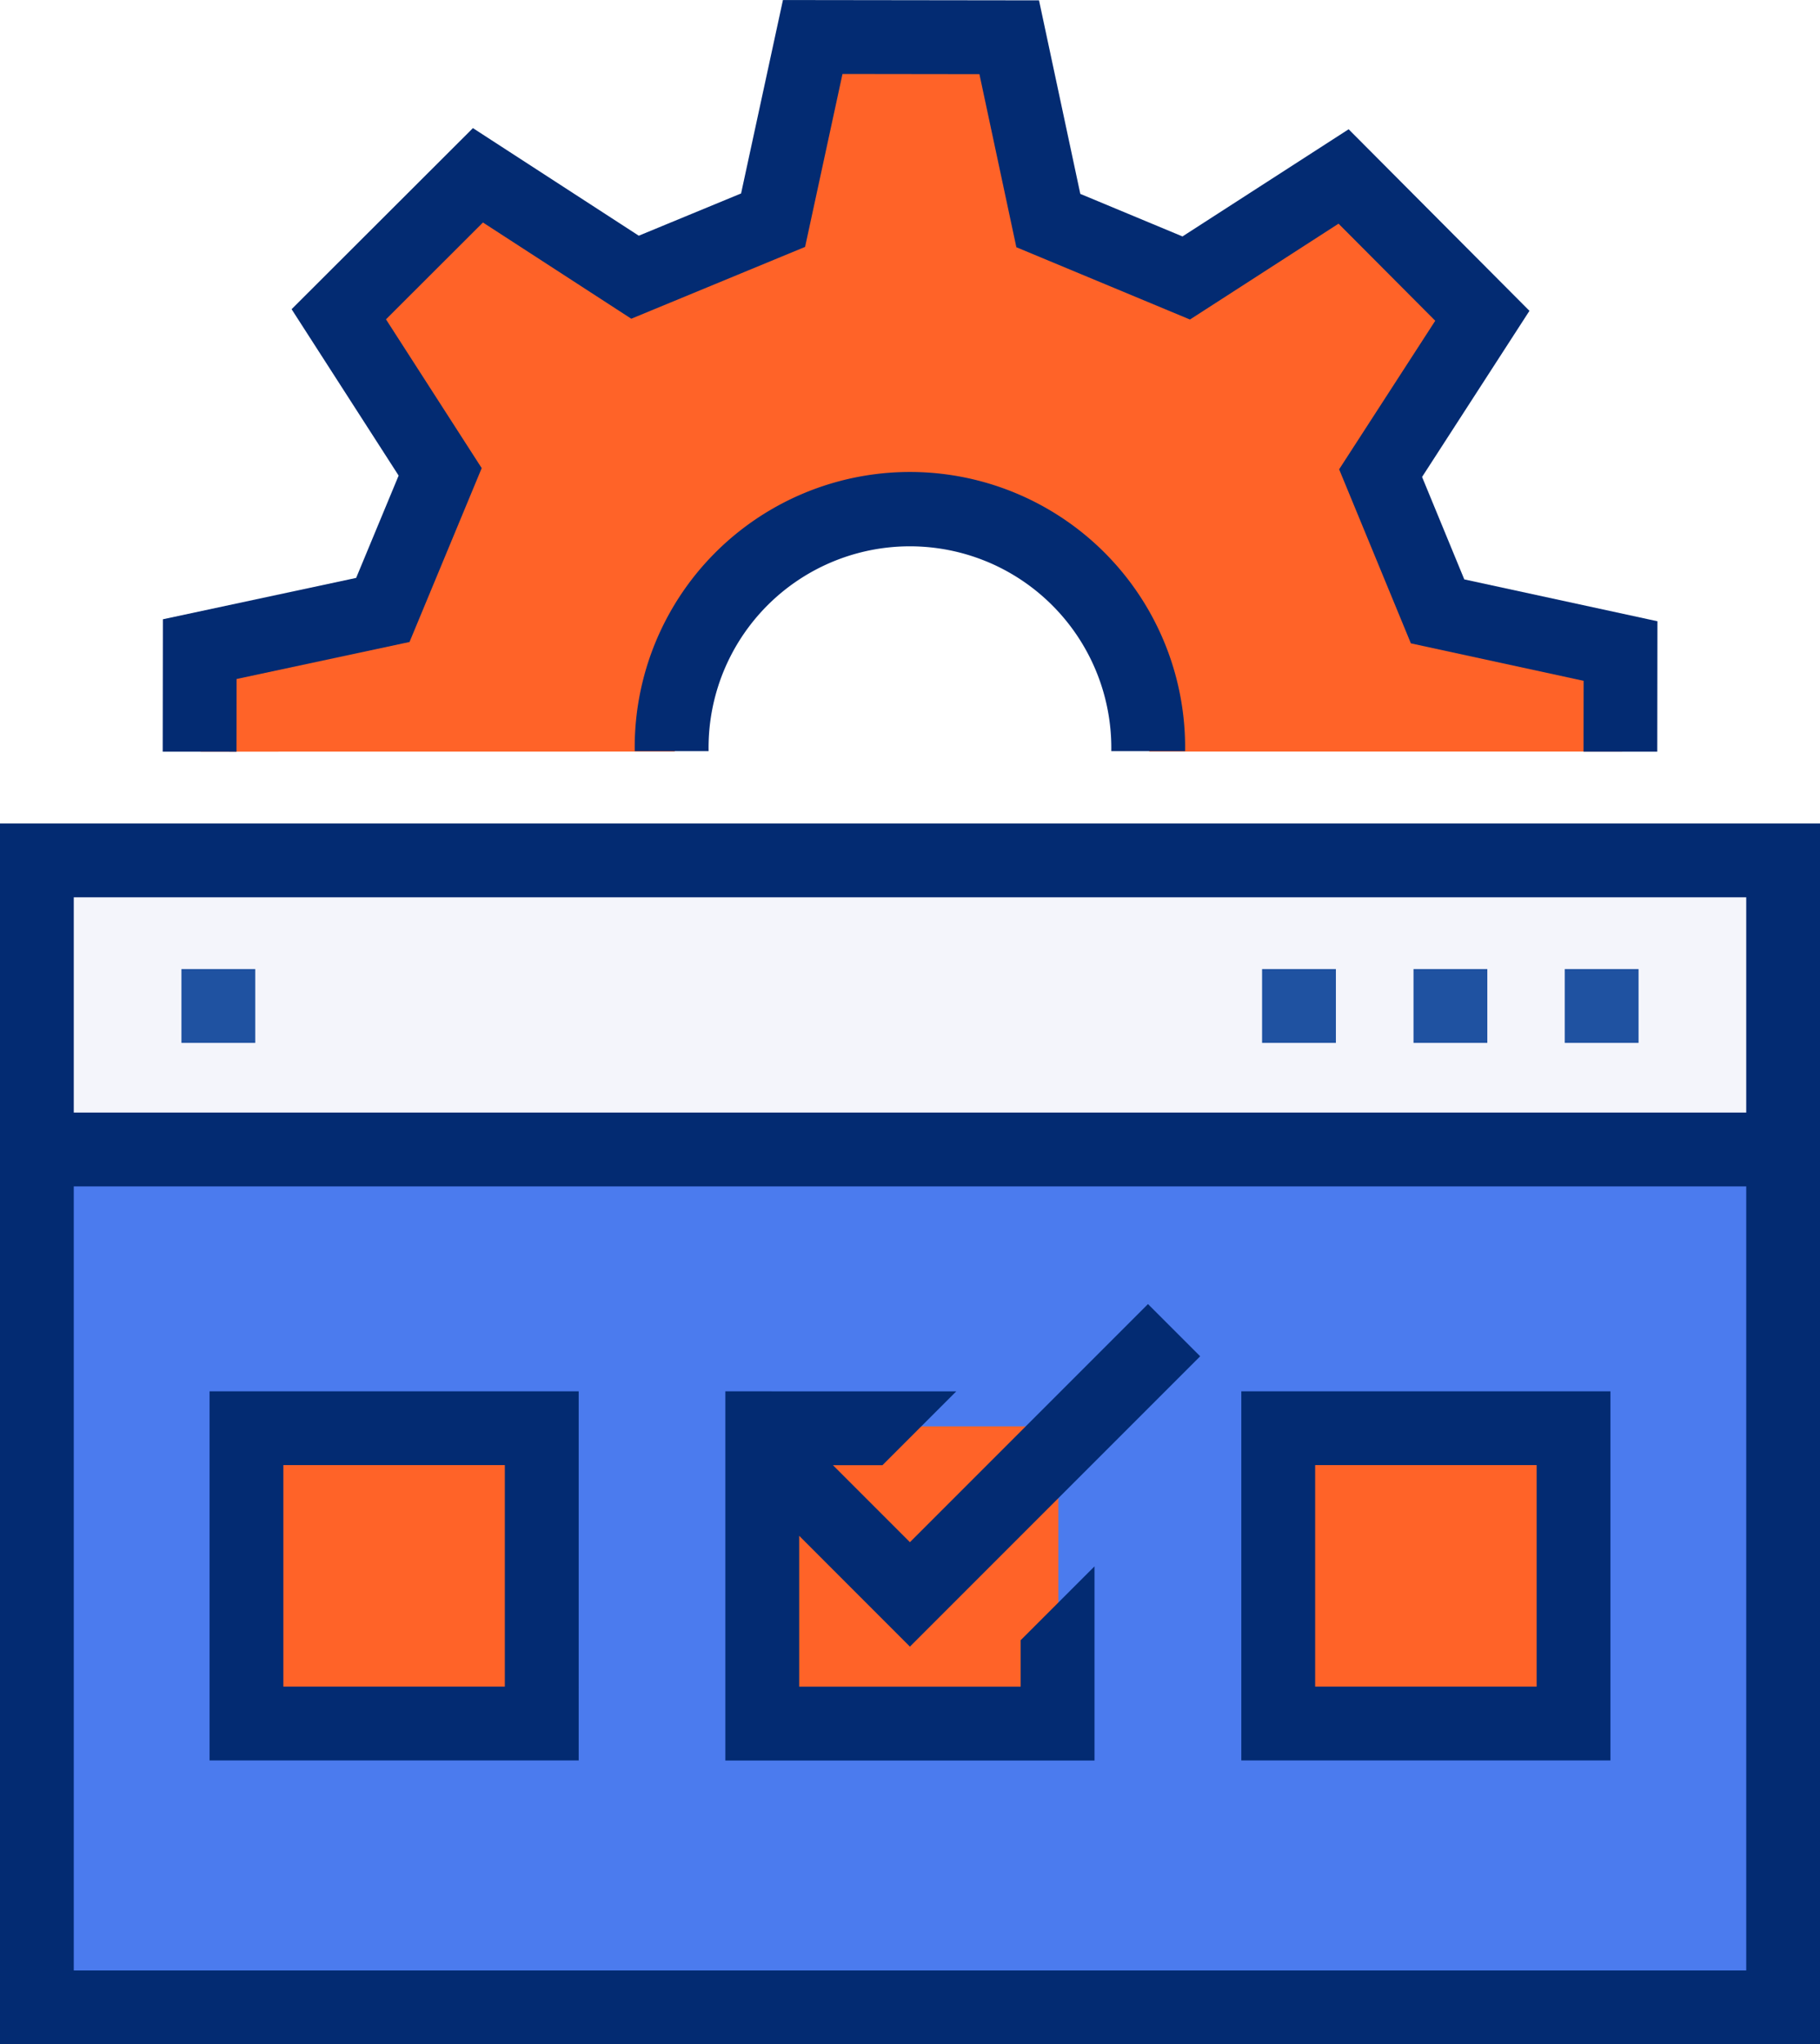
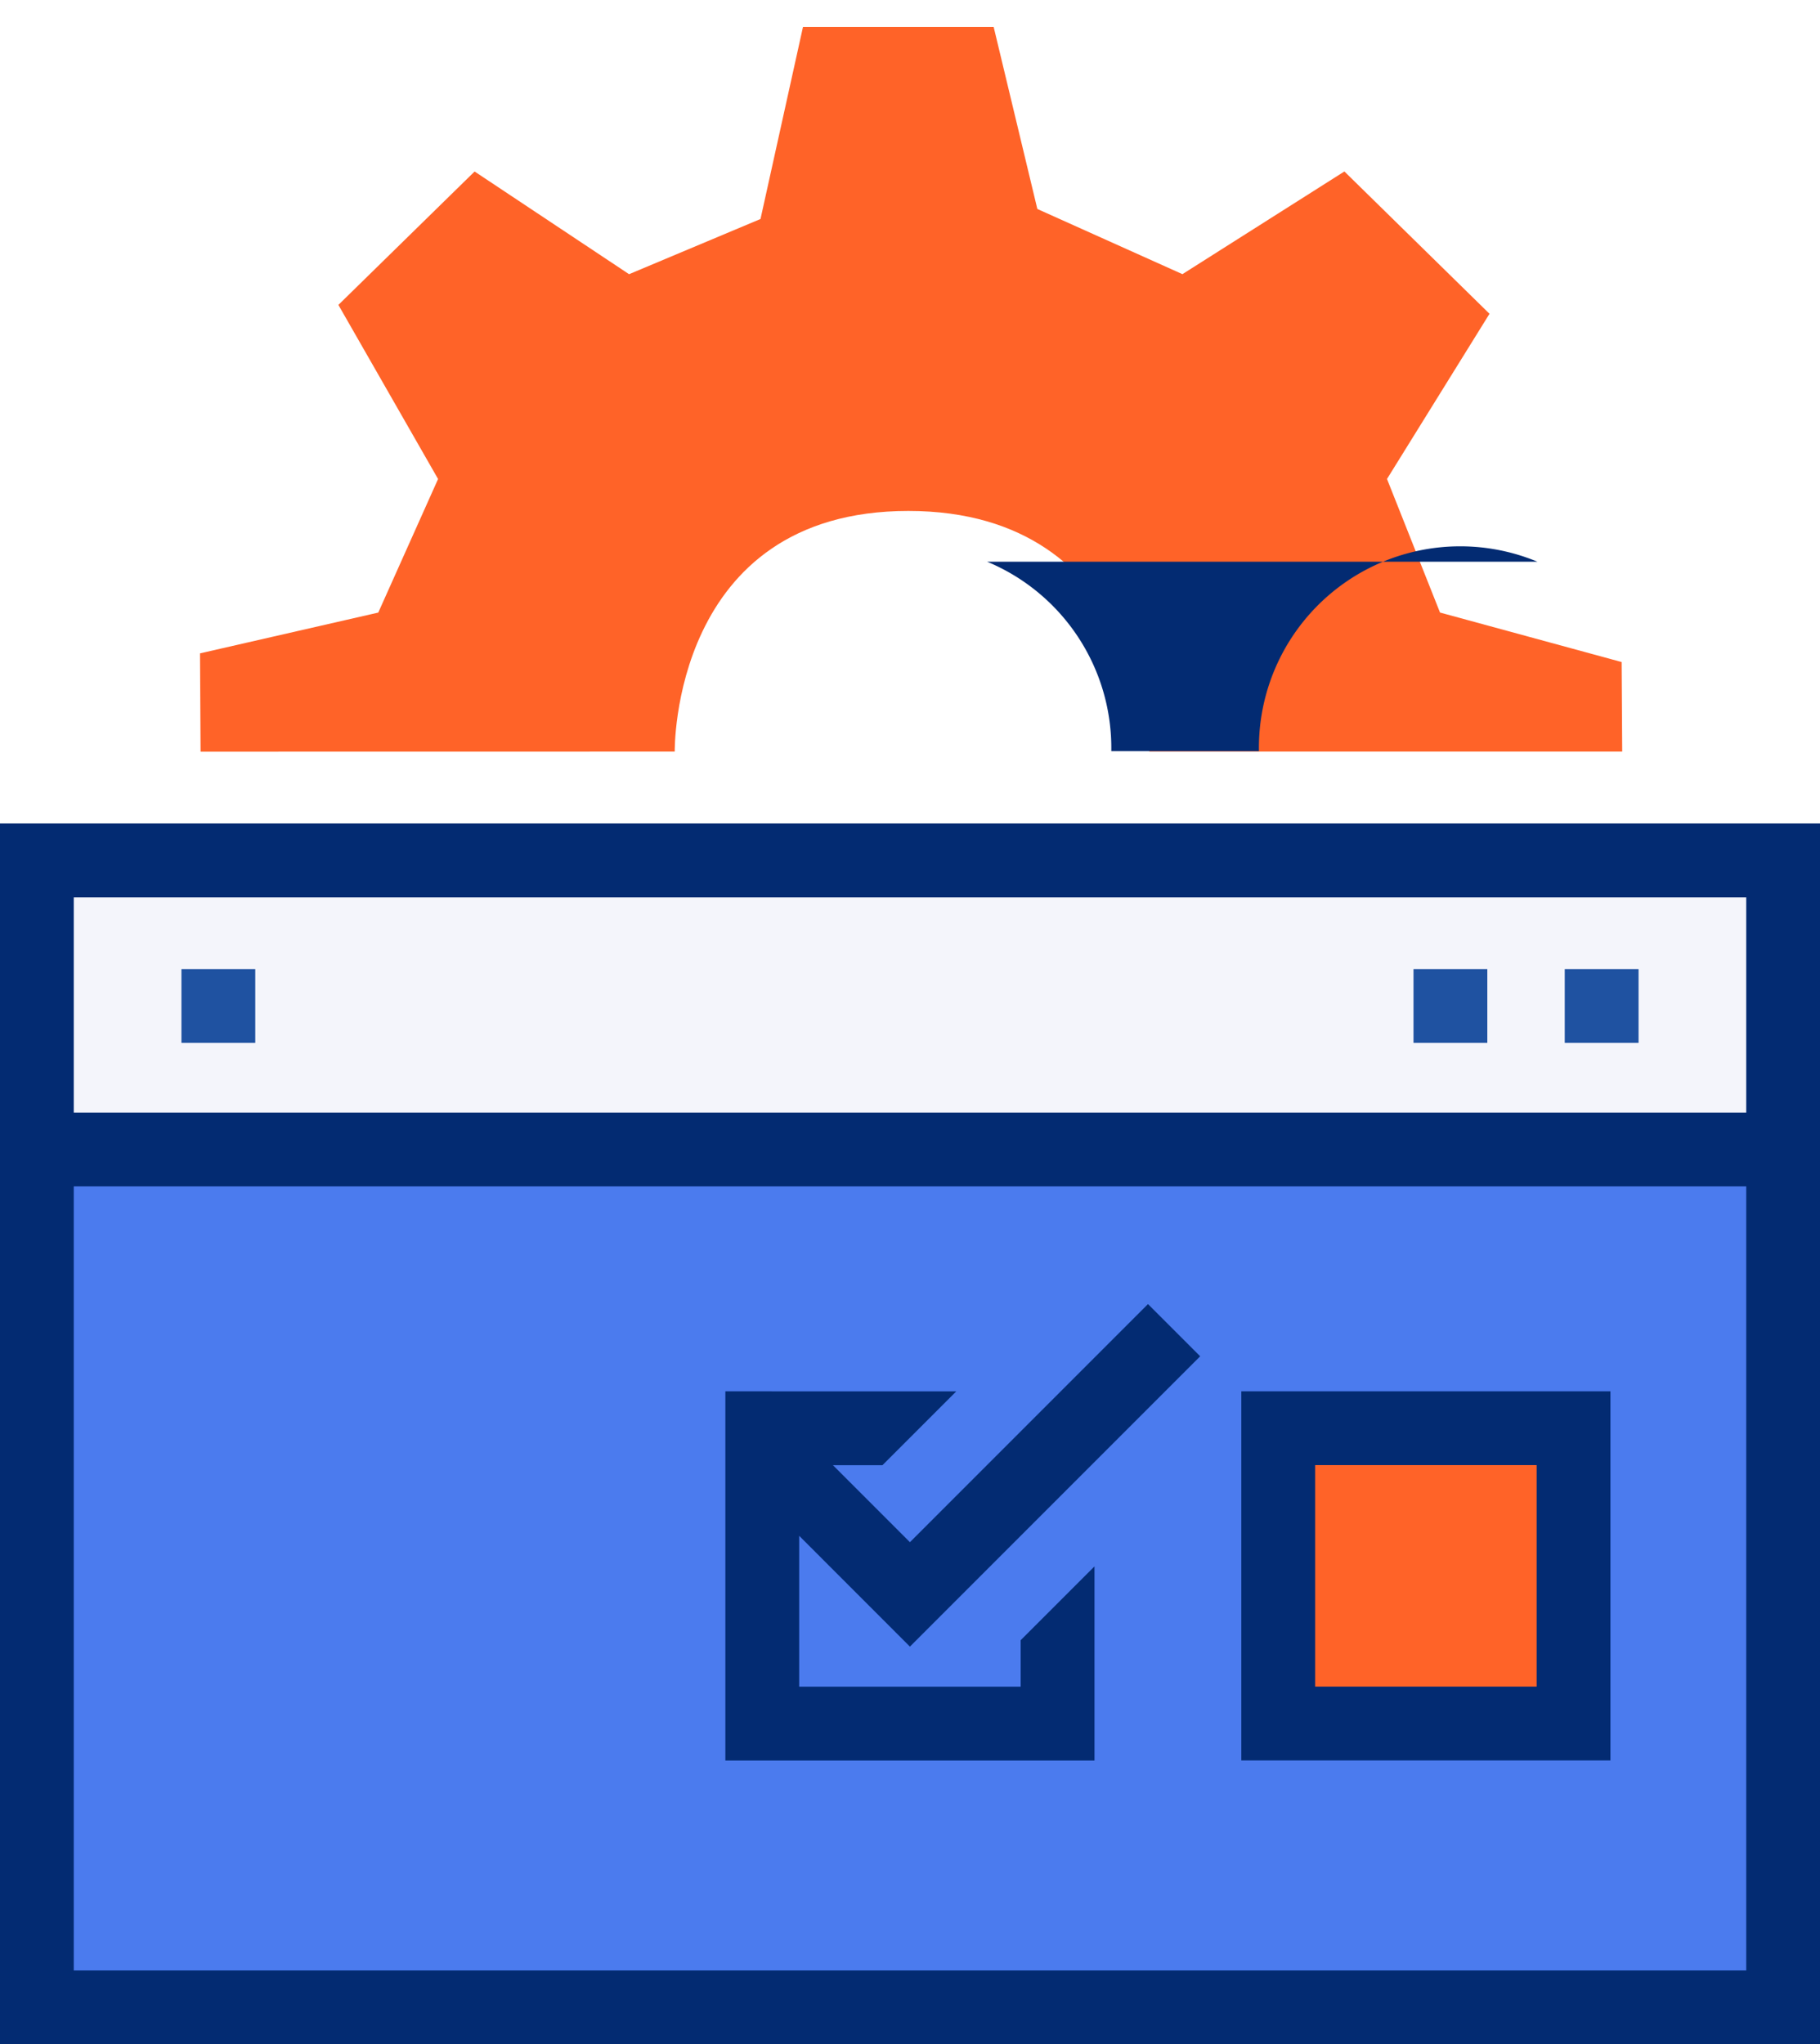
<svg xmlns="http://www.w3.org/2000/svg" width="100" height="112.296" viewBox="0 0 100 112.296">
  <defs>
    <style>.a{fill:#4b7bee;}.b{fill:#f4f5fb;}.c{fill:#ff6328;}.d{fill:#032b72;}.e{fill:#1f52a1;}</style>
  </defs>
  <g transform="translate(-540.393 -274.626)">
    <path class="a" d="M1571.452,573.808h95.989v63.131h-95.989Z" transform="translate(-1028.92 -251.914)" />
    <path class="b" d="M1571.452,573.808h95.989v15.911h-95.989Z" transform="translate(-1028.92 -251.858)" />
    <path class="c" d="M1588.073,527.589l-.032-5.4,9.795-2.24,3.286-7.337-5.477-9.564,7.484-7.328,8.487,5.641,7.222-3.032,2.334-10.55h10.477l2.4,10,7.971,3.58,8.9-5.641,7.973,7.818-5.632,9.074,2.913,7.337,9.979,2.719.031,4.919H1640.2s-.2-13.219-13.239-13.219-12.836,13.219-12.836,13.219Z" transform="translate(-1036.659 -211.673)" />
-     <path class="d" d="M600.807,311.924l9.5-2.032,3.966-9.551-5.259-8.173,5.328-5.32,8.15,5.286,9.55-3.945,2.055-9.5,7.523.01,2.03,9.508,9.539,3.971,8.163-5.265,5.314,5.333-5.281,8.16,3.942,9.561,9.491,2.058-.005,3.893h4.052l.009-7.165-10.613-2.3-2.319-5.627,5.9-9.125-9.935-9.974-9.129,5.887-5.614-2.337-2.269-10.631-14.07-.018-2.3,10.625-5.621,2.321-9.113-5.91-9.963,9.947,5.881,9.14-2.334,5.621-10.619,2.272-.01,7.274H600.8Z" transform="translate(-47.413)" />
-     <path class="d" d="M677.041,340.467a11.083,11.083,0,0,1,6.824,10.405h4.055a15.121,15.121,0,1,0-30.239,0h4.058a11.061,11.061,0,0,1,15.3-10.405Z" transform="translate(-82.412 -34.986)" />
+     <path class="d" d="M677.041,340.467a11.083,11.083,0,0,1,6.824,10.405h4.055h4.058a11.061,11.061,0,0,1,15.3-10.405Z" transform="translate(-82.412 -34.986)" />
    <path class="d" d="M575.774,448.033h100V380.972h-100Zm4.053-63.005h91.894v11.825H579.827Zm0,15.881h91.894v43.067H579.827Z" transform="translate(-35.381 -61.111)" />
-     <rect class="c" width="16" height="17" transform="translate(554.043 352.478)" />
-     <rect class="c" width="16.5" height="16.5" transform="translate(582.043 352.978)" />
    <rect class="c" width="16" height="17" transform="translate(611.043 352.478)" />
    <rect class="e" width="4.056" height="4.056" transform="translate(550.362 327.858)" />
    <rect class="e" width="4.056" height="4.056" transform="translate(626.368 327.858)" />
    <rect class="e" width="4.056" height="4.056" transform="translate(618.058 327.858)" />
-     <rect class="e" width="4.056" height="4.056" transform="translate(609.738 327.858)" />
-     <path class="d" d="M602.776,474.4h20.282V454.123H602.776Zm4.056-16.225H619v12.169H606.832Z" transform="translate(-50.869 -103.07)" />
    <path class="d" d="M679.509,461.7l15.948-15.948-2.868-2.868-13.08,13.08-4.231-4.231H678l4.056-4.056H669.368v20.282H689.65V457.293l-4.057,4.056V463.9H673.424v-8.287Z" transform="translate(-89.12 -96.623)" />
    <path class="d" d="M735.959,474.4h20.282V454.123H735.959Zm4.057-16.225h12.169v12.169H740.016Z" transform="translate(-127.362 -103.07)" />
  </g>
</svg>